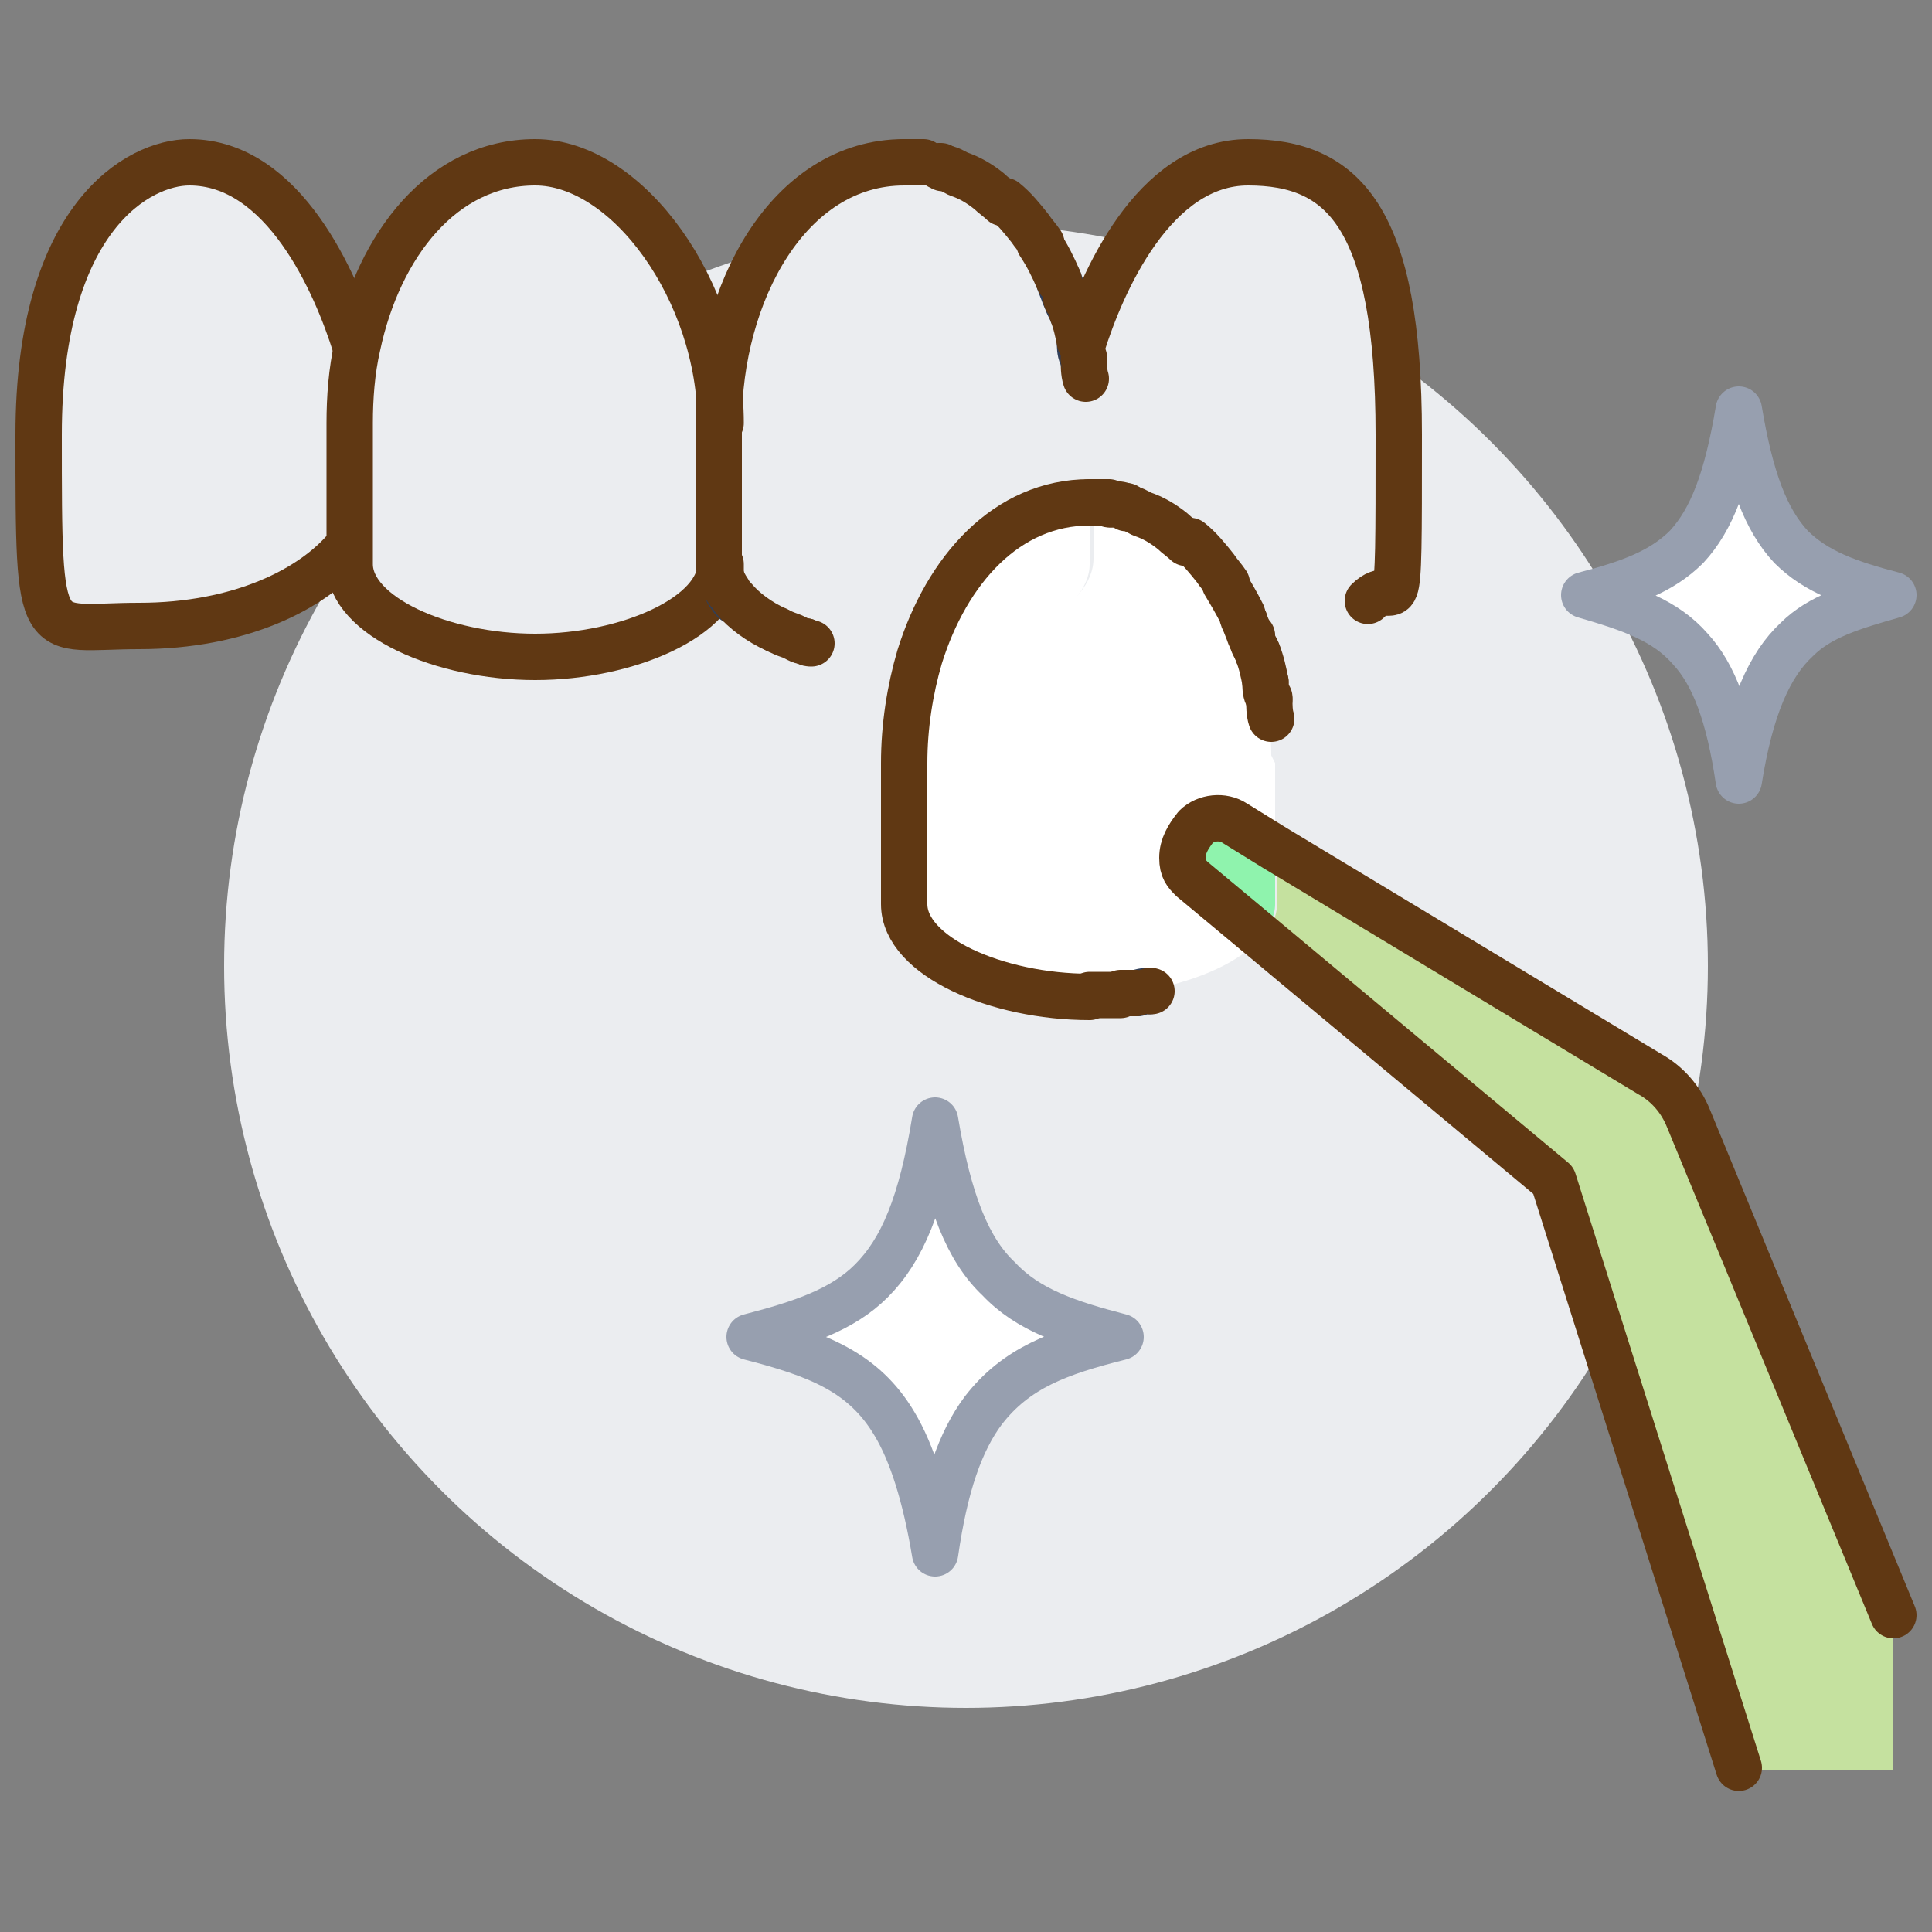
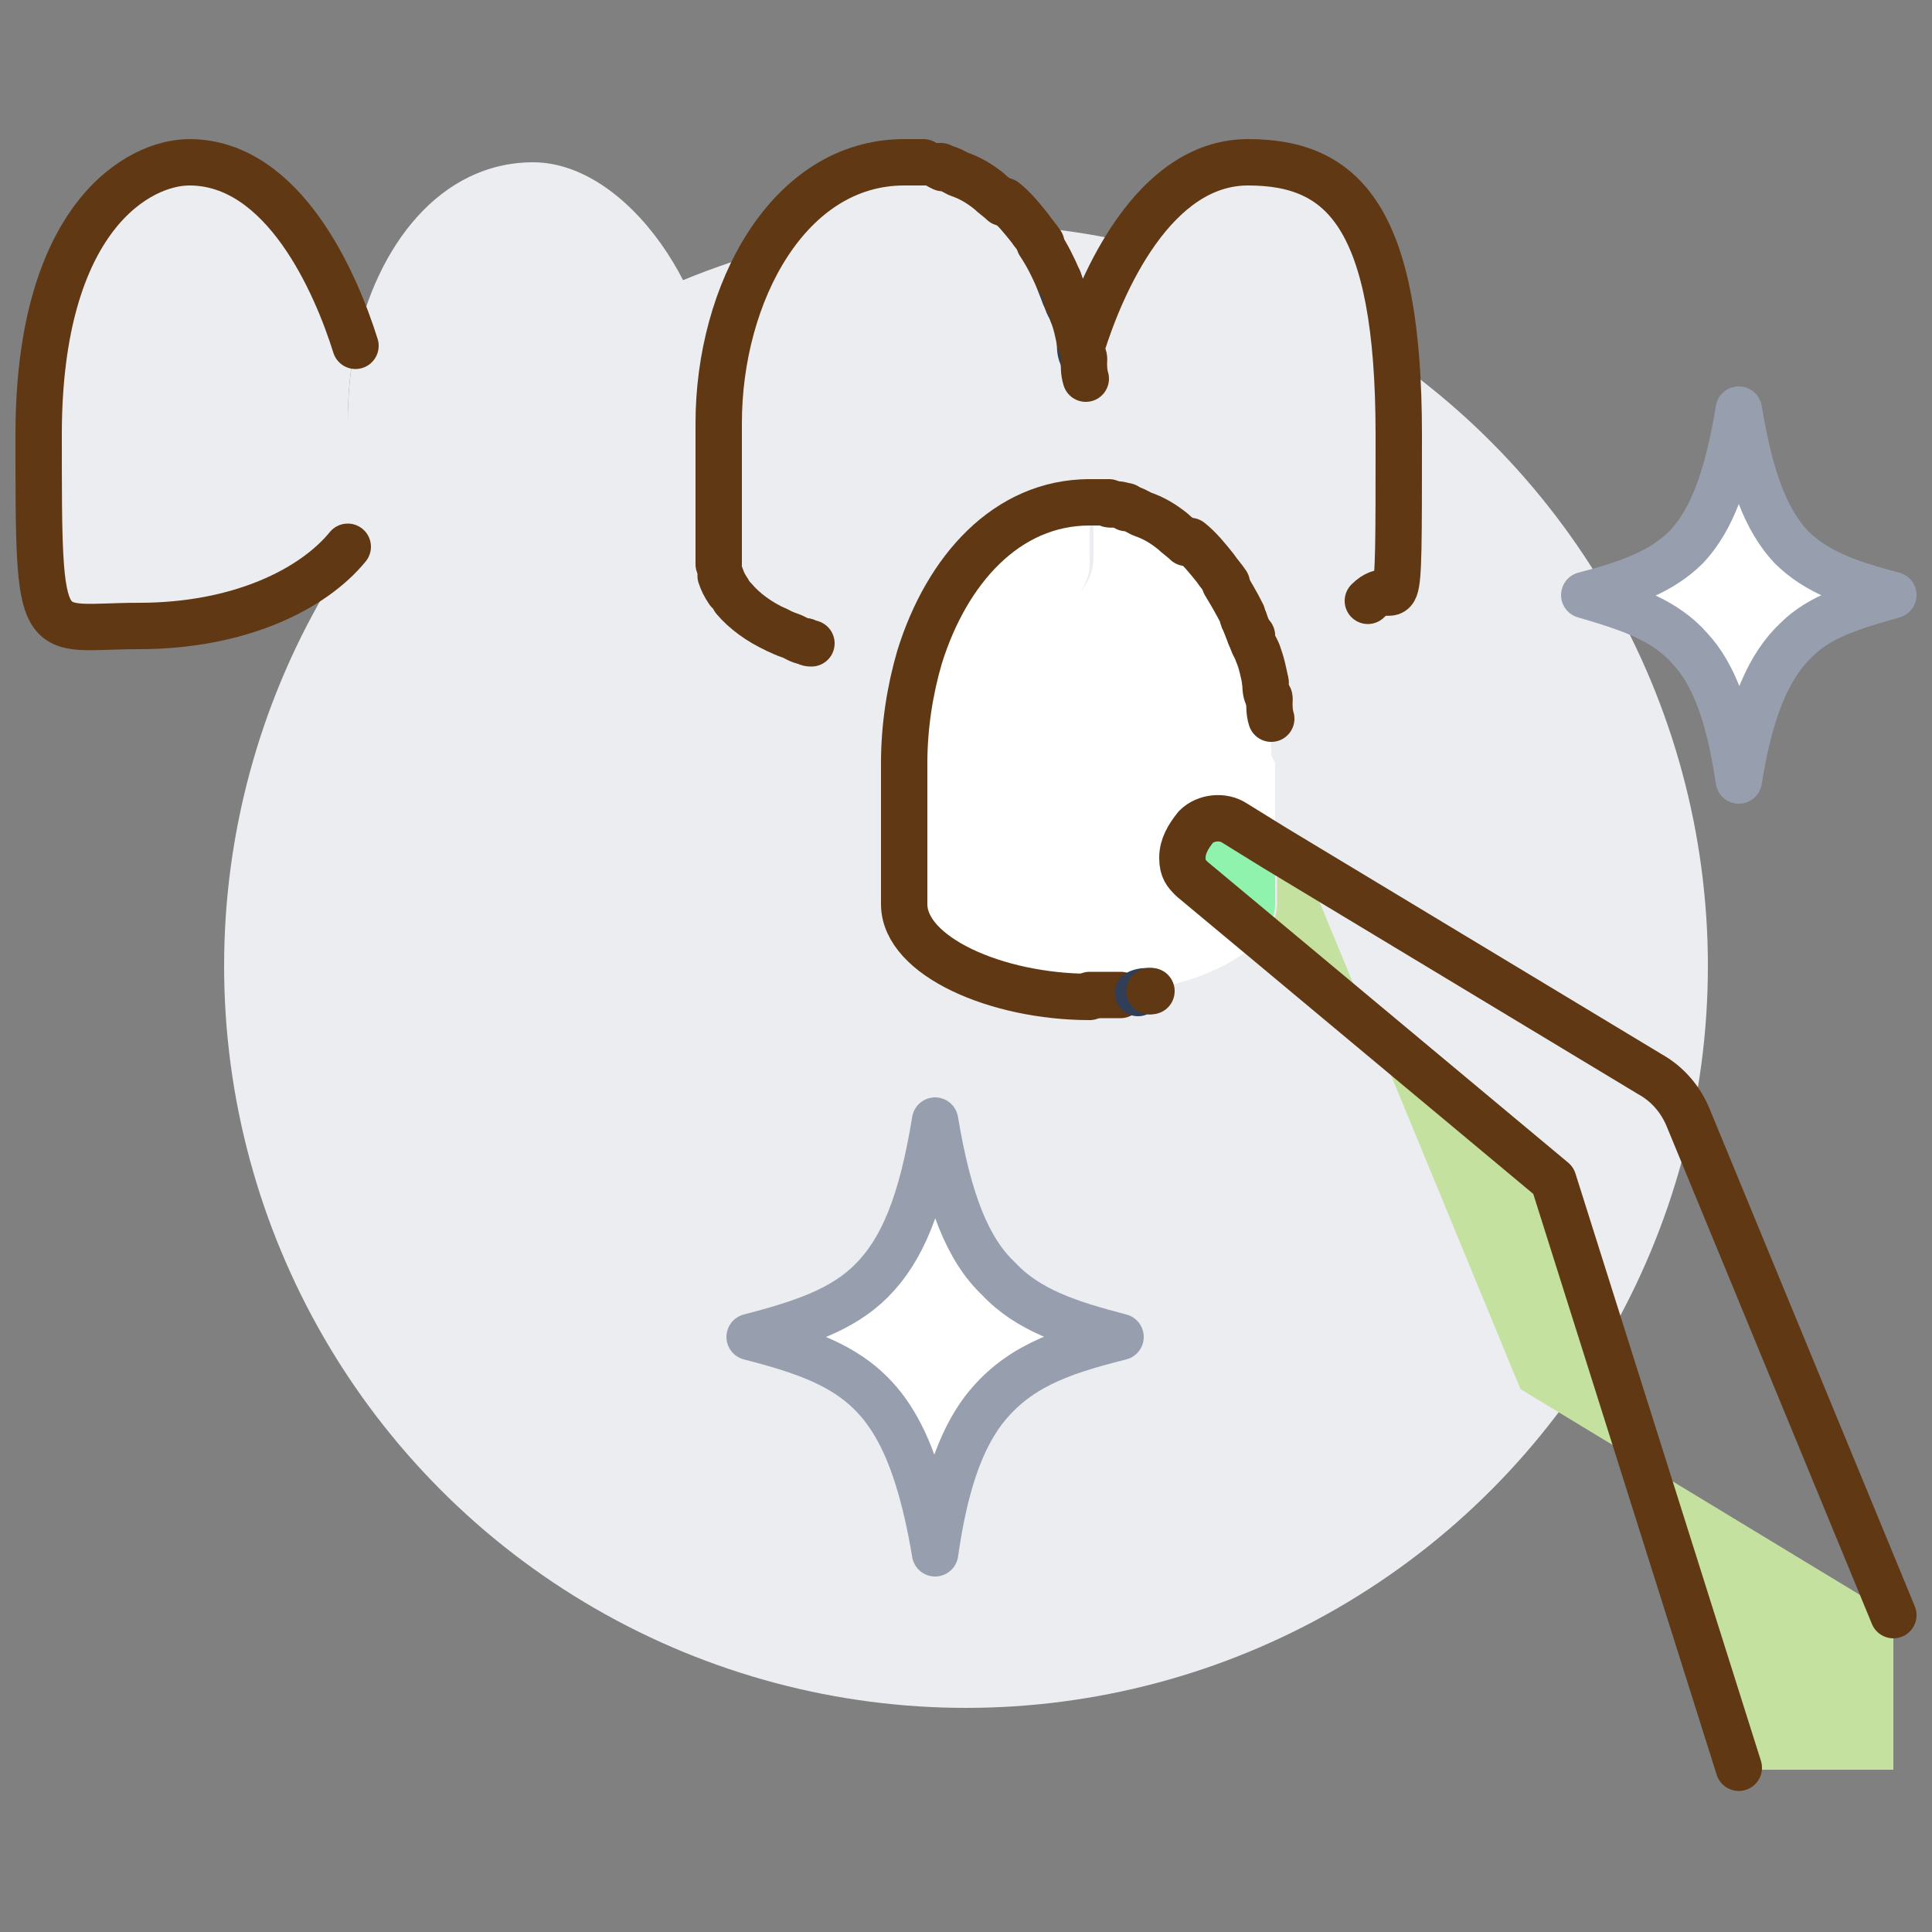
<svg xmlns="http://www.w3.org/2000/svg" id="_レイヤー_2" data-name=" レイヤー 2" version="1.1" viewBox="0 0 100 100">
  <rect x="0" y="0" width="100" height="100" fill="#808080" stroke="none" />
  <defs>
    <style>
      .cls-1 {
        fill: #8ff3ad;
      }

      .cls-1, .cls-2, .cls-3, .cls-4, .cls-5 {
        stroke-width: 0px;
      }

      .cls-2 {
        fill: #603912;
      }

      .cls-6 {
        stroke: #303e58;
      }

      .cls-6, .cls-7, .cls-8, .cls-9 {
        fill: none;
        stroke-linecap: round;
        stroke-linejoin: round;
      }

      .cls-6, .cls-7, .cls-9 {
        stroke-width: 2.4px;
      }

      .cls-7 {
        stroke: #979faf;
      }

      .cls-8 {
        stroke-width: 2.4px;
      }

      .cls-8, .cls-9 {
        stroke: #603813;
      }

      .cls-3 {
        fill: #ebedf0;
      }

      .cls-4 {
        fill: #c5e19f;
      }

      .cls-5 {
        fill: #fff;
      }
    </style>
  </defs>
  <g id="_作業" data-name=" 作業">
    <g>
      <circle class="cls-3" cx="50" cy="50" r="38.4" />
      <g>
        <g>
          <path class="cls-5" d="M56.4,26v3.2c0,2.5-4.3,4.6-8.8,4.8,1.4-4.5,4.5-8,8.8-8Z" />
          <path class="cls-5" d="M66,39.5v4.4l-2.1-1.3c-.6-.4-1.5-.3-2,.2h0c-.4.5-.7,1-.7,1.6s.2.8.5,1.1l3.6,3c-1.1,1.3-3.2,2.2-5.6,2.7,0,0,0,0-.1,0-.2,0-.4,0-.6.1-.3,0-.5,0-.8,0-.5,0-1.1,0-1.6,0-4.8,0-9.6-2.1-9.6-4.8v-7.3c0-1.9.3-3.8.8-5.5,4.5-.2,8.8-2.2,8.8-4.8v-3.2c.3,0,.6,0,1,0,0,0,0,0,.1,0,.3,0,.5,0,.7.1,0,0,0,0,.1,0,.3,0,.6.2.8.3.6.2,1.1.5,1.6.9.2.2.5.4.7.6,0,0,0,0,0,0,.5.4.9.9,1.3,1.4.2.3.4.5.6.8.3.5.6,1,.9,1.6,0,0,0,.2.1.3.1.3.2.5.3.8,0,0,0,.1,0,.2,0,.3.2.5.3.8.2.5.3,1,.4,1.5,0,.2,0,.5.1.7,0,0,0,0,0,.1,0,.3,0,.7.1,1,0,.8.1,1.5.1,2.3h0Z" />
          <path class="cls-3" d="M72.4,22.5c0,3.8,0,7-1.6,8.6-1.6,1.8-4.5,1.3-6.5.6-.3-.6-.6-1.1-.9-1.6-.2-.3-.4-.5-.6-.8-.4-.5-.8-1-1.3-1.4,0,0,0,0,0,0-.2-.2-.5-.4-.7-.6-.5-.4-1.1-.7-1.6-.9-.3-.1-.5-.2-.8-.3,0,0,0,0-.1,0-.2,0-.5-.1-.7-.1,0,0,0,0-.1,0-.3,0-.6,0-1,0v-4.1c0-.8,0-1.5-.1-2.3,0-.3,0-.7-.1-1,0,0,0,0,0-.1,0-.2,0-.4,0-.5,1-3.2,3.7-9.5,8.6-9.5s7.8,2.8,7.8,14.1Z" />
          <path class="cls-3" d="M56.4,21.9v4.1c-4.3,0-7.4,3.5-8.8,8-.3,0-.5,0-.8,0-1.7,0-3.3-.3-4.8-.7-.1,0-.2,0-.3-.1-.3,0-.5-.2-.8-.3s-.5-.2-.7-.3c-.9-.4-1.7-1-2.2-1.6-.1-.1-.2-.3-.3-.4-.2-.3-.3-.5-.4-.8,0,0,0-.1,0-.2,0-.1,0-.3,0-.4v-7.3c0-6.7,3.6-13.5,9.6-13.5s.6,0,1,0c0,0,0,0,.1,0,.3,0,.5,0,.7.1,0,0,0,0,.1,0,.3,0,.6.2.8.3.6.2,1.1.5,1.6.9.2.2.5.4.7.6,0,0,0,0,0,0,.5.4.9.9,1.3,1.4.2.3.4.5.6.8.4.6.7,1.2,1,1.9.1.3.2.5.3.8,0,0,0,.1,0,.2,0,.3.2.5.3.8.2.5.3,1,.4,1.5,0,.2,0,.5.1.7,0,0,0,0,0,.1,0,.3,0,.7.1,1,0,.8.1,1.5.1,2.3h0Z" />
          <path class="cls-3" d="M37.2,21.9v7.3c0,2.7-4.8,4.8-9.6,4.8s-9.6-2.1-9.6-4.8v-7.3c0-1.3.1-2.7.4-4,1.1-5.2,4.4-9.5,9.2-9.5s9.6,6.7,9.6,13.5Z" />
          <path class="cls-3" d="M18.4,17.9c-.3,1.3-.4,2.6-.4,4v6.4c-1.8,2.2-5.4,4.1-10.8,4.1s-5.2-4.2-5.2-9.9c0-11.3,5.2-14.1,7.8-14.1,4.9,0,7.5,6.3,8.6,9.5Z" />
          <path class="cls-1" d="M61.2,44.5c0-.6.2-1.2.7-1.6h0c.5-.6,1.3-.7,2-.3l2.1,1.3v2.9c0,.6-.3,1.2-.8,1.8l-3.6-3c-.3-.3-.5-.7-.5-1.1h0Z" />
-           <path class="cls-4" d="M98,83.6v8h-8l-9.6-30.4-15.1-12.6c.5-.5.8-1.2.8-1.8v-2.9l19.4,11.7c.9.5,1.6,1.3,2,2.3,0,0,10.6,25.7,10.6,25.7Z" />
+           <path class="cls-4" d="M98,83.6v8h-8l-9.6-30.4-15.1-12.6c.5-.5.8-1.2.8-1.8v-2.9c.9.5,1.6,1.3,2,2.3,0,0,10.6,25.7,10.6,25.7Z" />
          <path class="cls-5" d="M51.7,66.2c1.5,1.6,3.6,2.3,6.3,3-3.2.8-5.4,1.6-7.1,3.8-1.2,1.6-2,3.9-2.5,7.4-.5-3-1.2-5.2-2.1-6.7-1.6-2.7-4-3.6-7.5-4.5,2.7-.7,4.8-1.4,6.3-2.9,1.6-1.6,2.6-4,3.3-8.3.7,4.2,1.7,6.7,3.3,8.2Z" />
          <path class="cls-5" d="M98,30.8c-2.1.6-3.8,1.1-5,2.3-1.4,1.3-2.4,3.5-3,7.3-.5-3.4-1.3-5.5-2.5-6.8-1.3-1.5-3.1-2.1-5.5-2.8,2.3-.6,4-1.2,5.3-2.5,1.3-1.4,2.1-3.5,2.7-7.1.6,3.6,1.4,5.7,2.7,7.1,1.3,1.3,3,1.9,5.3,2.5Z" />
        </g>
        <g>
          <path class="cls-8" d="M56.1,18.6c0,.3,0,.7.1,1" />
          <path class="cls-6" d="M55.9,17.7c0,.2,0,.5.1.7" />
          <path class="cls-6" d="M55.2,15.4c0,.3.2.5.3.8" />
          <path class="cls-6" d="M54.8,14.5c.1.3.2.5.3.8" />
          <path class="cls-8" d="M52,10.4c.5.4.9.9,1.3,1.4.2.3.4.5.6.8" />
          <path class="cls-8" d="M48.8,8.7c.3,0,.6.2.8.3.6.2,1.1.5,1.6.9.2.2.5.4.7.6" />
          <path class="cls-2" d="M47.9,8.5c.3,0,.5,0,.7.1" />
          <path class="cls-8" d="M46.8,8.4c.3,0,.6,0,1,0" />
-           <path class="cls-8" d="M37.3,29.8c0,0,0-.1,0-.2,0-.1,0-.3,0-.4,0,2.7-4.8,4.8-9.6,4.8s-9.6-2.1-9.6-4.8v-7.3c0-1.3.1-2.7.4-4,1.1-5.2,4.4-9.5,9.2-9.5s9.6,6.7,9.6,13.5" />
-           <path class="cls-6" d="M38,31.1c-.1-.1-.2-.3-.3-.4" />
          <path class="cls-8" d="M41.7,33.2c-.3,0-.5-.2-.8-.3s-.5-.2-.7-.3" />
          <path class="cls-8" d="M56,17.9c1-3.2,3.7-9.5,8.6-9.5s7.8,2.8,7.8,14.1,0,7-1.6,8.6" />
          <path class="cls-8" d="M18.4,17.9c-1-3.2-3.7-9.5-8.6-9.5-2.6,0-7.8,2.8-7.8,14.1s0,9.9,5.2,9.9,9-1.9,10.8-4.1" />
          <path class="cls-8" d="M65.7,36.2c0,.3,0,.7.1,1" />
          <path class="cls-8" d="M65.5,35.3c0,.2,0,.5.1.7" />
          <path class="cls-8" d="M64.8,33c0,.3.2.5.3.8" />
          <path class="cls-8" d="M64.4,32.1c.1.3.2.5.3.8" />
          <path class="cls-8" d="M61.6,28c.5.4.9.9,1.3,1.4.2.3.4.5.6.8" />
          <path class="cls-8" d="M58.3,26.3c.3,0,.6.2.8.3.6.2,1.1.5,1.6.9.2.2.5.4.7.6" />
          <path class="cls-8" d="M57.5,26.1c.3,0,.5,0,.7.1" />
          <path class="cls-8" d="M56.4,26c.3,0,.6,0,1,0" />
          <path class="cls-8" d="M58,51.5c-.5,0-1.1,0-1.6,0" />
          <path class="cls-6" d="M59.5,51.3c-.2,0-.4,0-.6.1" />
          <path class="cls-7" d="M38.8,69.2c2.7-.7,4.8-1.4,6.3-2.9,1.6-1.6,2.6-4,3.3-8.3.7,4.2,1.7,6.7,3.3,8.2,1.5,1.6,3.6,2.3,6.3,3-3.2.8-5.4,1.6-7.1,3.8-1.2,1.6-2,3.9-2.5,7.4-.5-3-1.2-5.2-2.1-6.7-1.6-2.7-4-3.6-7.5-4.5Z" />
          <path class="cls-7" d="M82,30.8c2.3-.6,4-1.2,5.3-2.5,1.3-1.4,2.1-3.5,2.7-7.1.6,3.6,1.4,5.7,2.7,7.1,1.3,1.3,3,1.9,5.3,2.5-2.1.6-3.8,1.1-5,2.3-1.4,1.3-2.4,3.5-3,7.3-.5-3.4-1.3-5.5-2.5-6.8-1.3-1.5-3.1-2.1-5.5-2.8Z" />
          <path class="cls-9" d="M98,83.6l-10.6-25.7c-.4-1-1.1-1.8-2-2.3l-19.4-11.7-2.1-1.3c-.6-.4-1.5-.3-2,.2h0c-.4.5-.7,1-.7,1.6s.2.8.5,1.1l3.6,3,15.1,12.6,9.6,30.4" />
-           <path class="cls-8" d="M58.8,51.4c-.3,0-.5,0-.8,0" />
          <path class="cls-8" d="M59.6,51.3s0,0-.1,0" />
          <path class="cls-8" d="M65.7,36.1s0,0,0,.1" />
          <path class="cls-8" d="M65.1,33.8c.2.5.3,1,.4,1.5" />
          <path class="cls-8" d="M64.8,32.9s0,.1,0,.2" />
          <path class="cls-8" d="M63.4,30.2c.3.5.6,1,.9,1.6,0,0,0,.2.1.3" />
          <path class="cls-8" d="M58.2,26.2s0,0,.1,0" />
          <path class="cls-8" d="M57.4,26.1s0,0,.1,0" />
          <path class="cls-8" d="M56.4,51.6c-4.8,0-9.6-2.1-9.6-4.8v-7.3c0-1.9.3-3.8.8-5.5,1.4-4.5,4.5-8,8.8-8" />
          <path class="cls-8" d="M56.1,18.5s0,0,0,.1" />
          <path class="cls-8" d="M55.5,16.2c.2.5.3,1,.4,1.5" />
          <path class="cls-8" d="M55.2,15.3s0,.1,0,.2" />
          <path class="cls-8" d="M53.8,12.6c.4.6.7,1.2,1,1.9" />
          <path class="cls-8" d="M51.9,10.4s0,0,0,0" />
          <path class="cls-8" d="M48.6,8.6s0,0,.1,0" />
          <path class="cls-3" d="M47.8,8.5s0,0,.1,0" />
          <path class="cls-8" d="M37.2,29.2v-7.3c0-6.7,3.6-13.5,9.6-13.5" />
          <path class="cls-8" d="M37.7,30.6c-.2-.3-.3-.5-.4-.8" />
          <path class="cls-8" d="M40.2,32.6c-.9-.4-1.7-1-2.2-1.6" />
          <path class="cls-8" d="M42,33.3c-.1,0-.2,0-.3-.1" />
        </g>
      </g>
    </g>
  </g>
</svg>